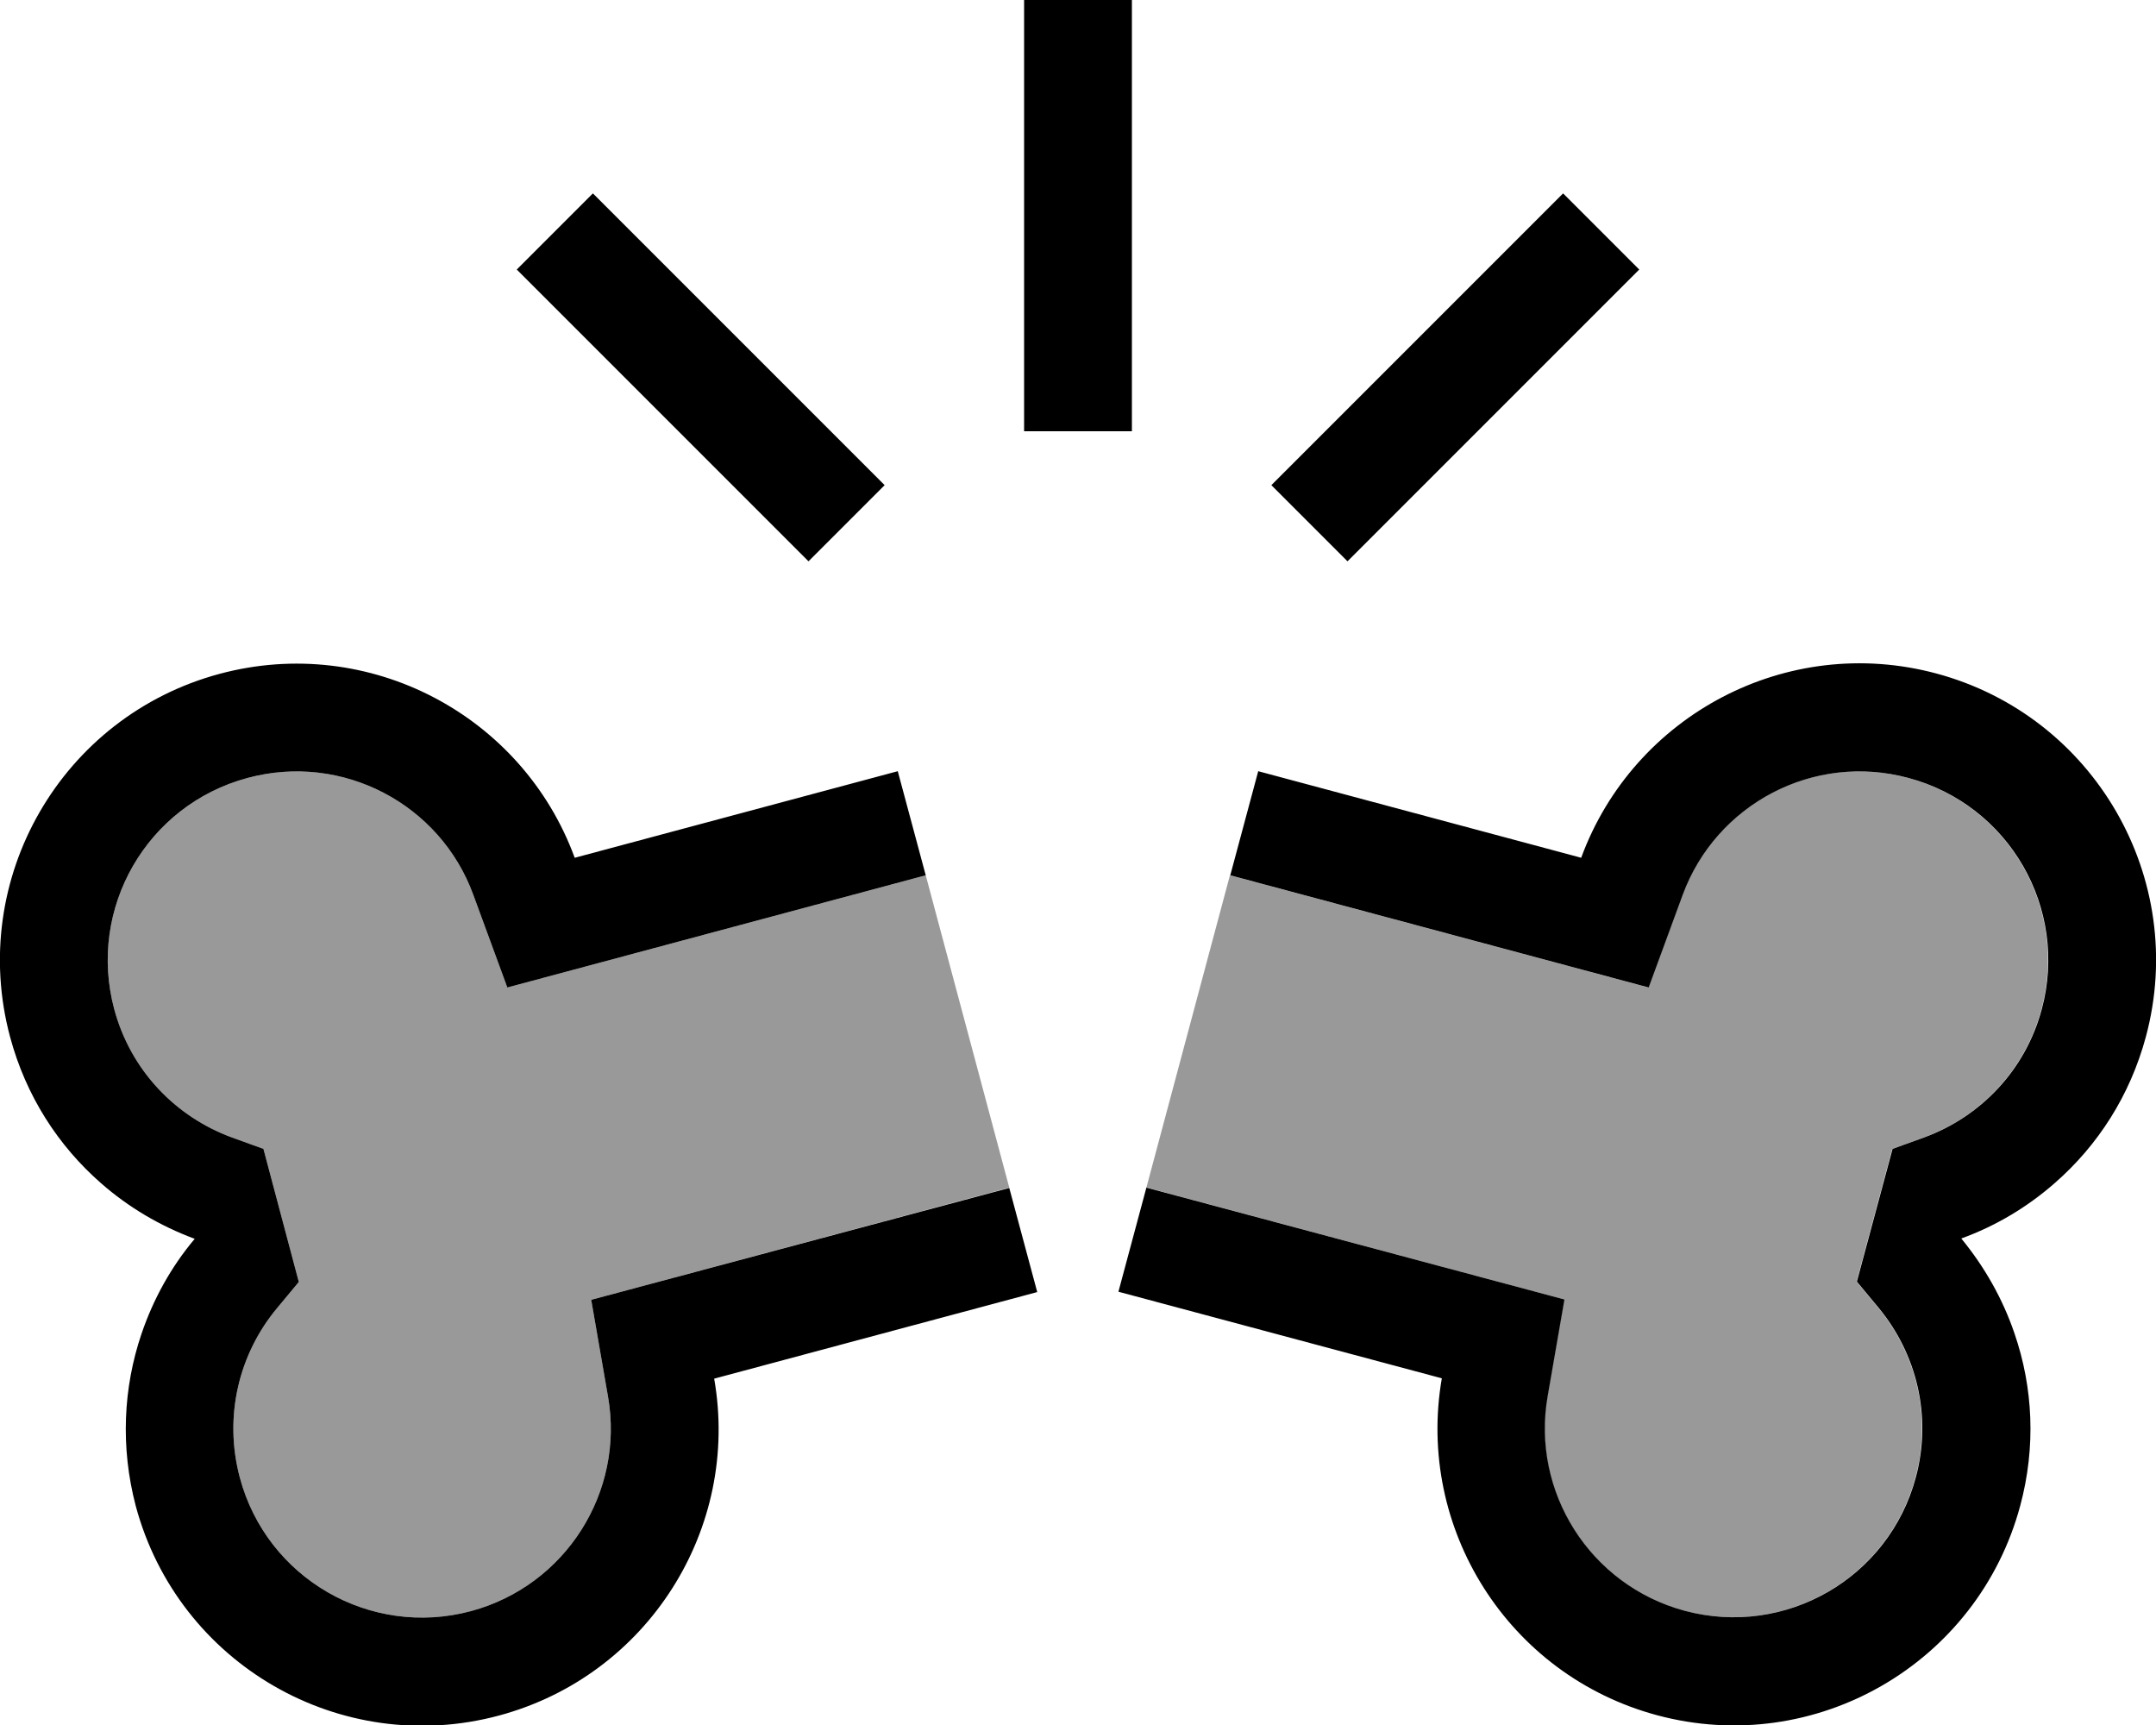
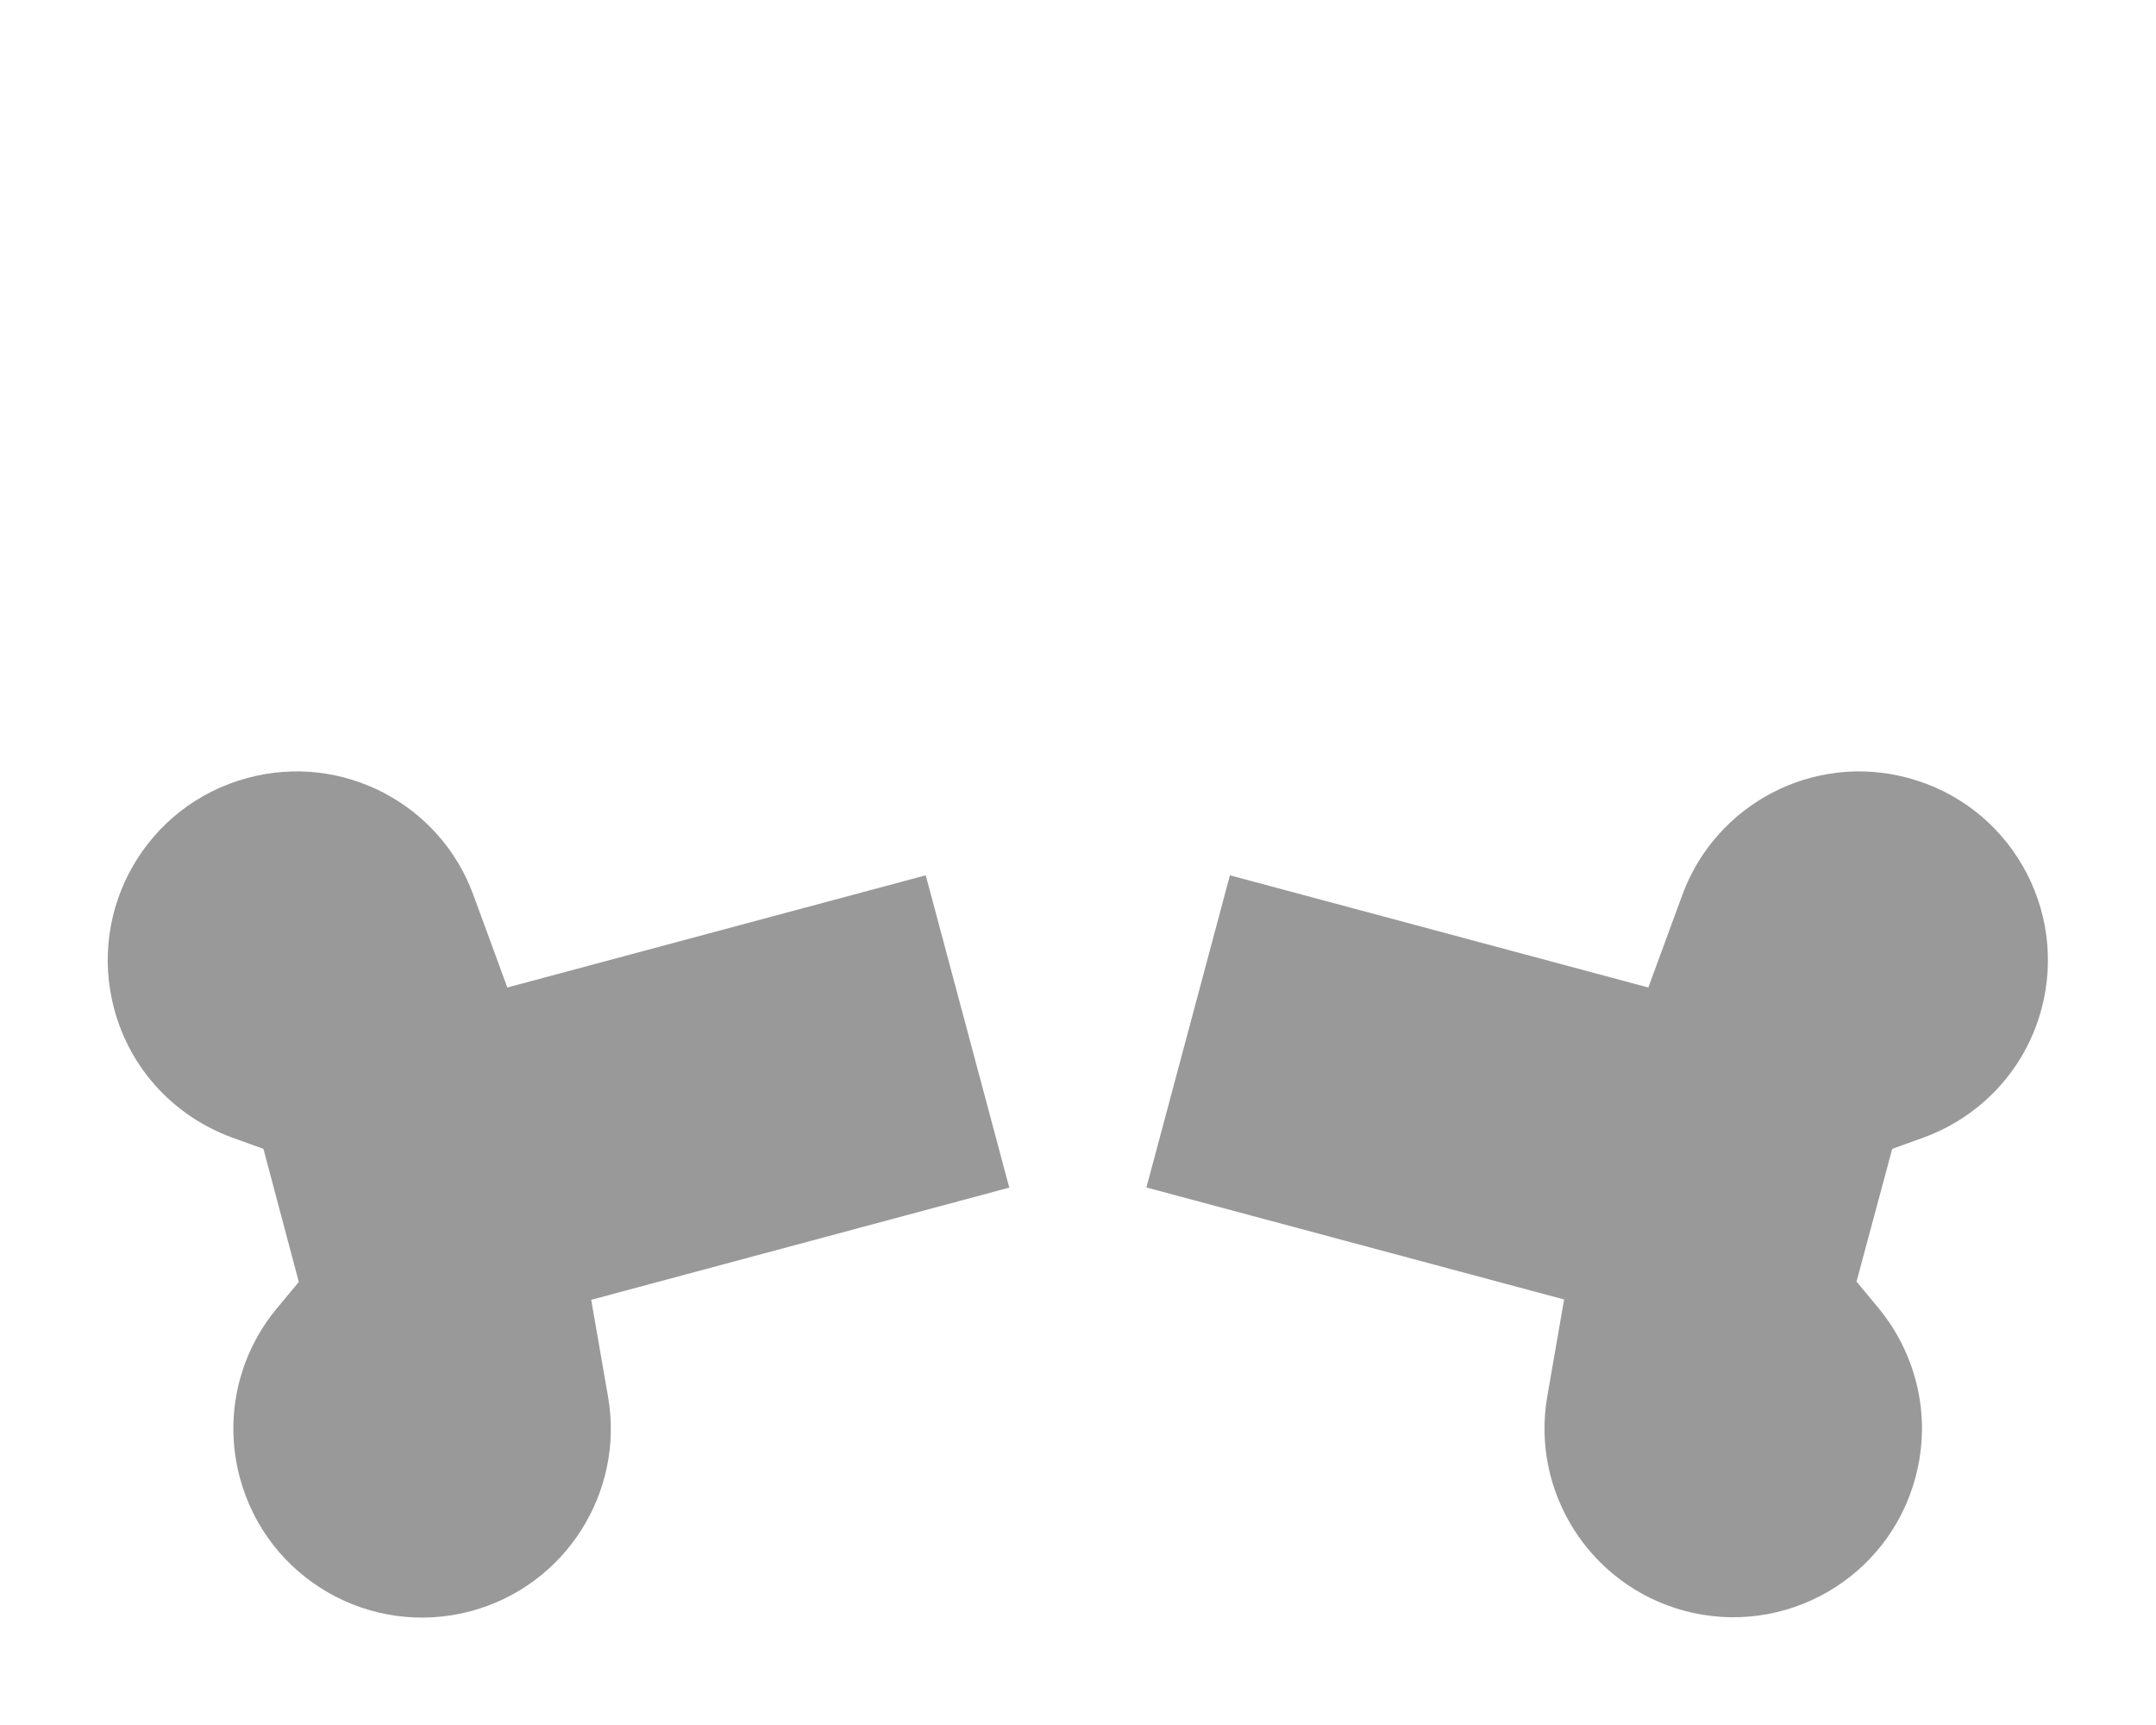
<svg xmlns="http://www.w3.org/2000/svg" viewBox="0 0 640 512">
  <defs>
    <style>.fa-secondary{opacity:.4}</style>
  </defs>
  <path class="fa-secondary" d="M33.9 299.5c-8-29.9 9.7-60.6 39.6-68.6c28.2-7.6 57.2 7.8 67 34.7l10.1 27.5 124.2-33.3 24.8 92.7L175.5 385.8l5 28.8c4.9 28.2-12.5 56-40.7 63.6c-29.9 8-60.6-9.7-68.6-39.6c-4.9-18.3-.2-36.9 11.1-50.4l6.4-7.7L78.2 341l-9.4-3.4c-16.6-6.1-30-19.8-34.9-38.1zm306.4 53l24.8-92.7 124.2 33.3 10.1-27.5c9.9-26.9 38.8-42.3 67-34.7c29.9 8 47.6 38.7 39.6 68.6c-4.9 18.3-18.3 32-34.9 38.1l-9.4 3.4-10.6 39.4 6.4 7.7c11.3 13.6 16 32.2 11.1 50.4c-8 29.9-38.7 47.6-68.6 39.6c-28.2-7.6-45.6-35.4-40.7-63.6l5-28.8c-41.4-11.1-82.8-22.2-124.2-33.3z" />
-   <path class="fa-primary" d="M336 0L304 0l0 16 0 96 0 16 32 0 0-16 0-96 0-16zM176 57.4L153.4 80l11.3 11.3 64 64L240 166.6 262.6 144l-11.3-11.3-64-64L176 57.4zM486.6 80L464 57.4 452.7 68.7l-64 64L377.4 144 400 166.6l11.3-11.3 64-64L486.6 80zM266.5 228.9l-95.9 25.7c-15.5-42.3-61-66.5-105.4-54.6C18.3 212.6-9.6 260.8 3 307.8c4.7 17.5 14.3 32.3 27 43.4c8.2 7.2 17.6 12.7 27.8 16.5c-7 8.3-12.3 17.9-15.8 28.2c-5.4 15.9-6.3 33.6-1.7 51.1c12.6 46.9 60.8 74.8 107.8 62.2c44.3-11.9 71.7-55.6 63.9-100l95.9-25.7-8.3-30.9L175.5 385.8l5 28.8c4.9 28.2-12.5 56-40.7 63.6c-29.9 8-60.6-9.7-68.6-39.6c-4.9-18.3-.2-36.9 11.1-50.4l6.4-7.7L78.2 341l-9.4-3.4c-16.6-6.1-30-19.8-34.9-38.1c-8-29.9 9.7-60.6 39.6-68.6c28.2-7.6 57.2 7.8 67 34.7l10.1 27.5 124.2-33.3-8.3-30.9zm202.9 25.7l-95.9-25.7-8.3 30.9 124.2 33.3 10.1-27.5c9.9-26.9 38.8-42.3 67-34.7c29.9 8 47.6 38.7 39.6 68.6c-4.9 18.3-18.3 32-34.9 38.1l-9.4 3.4-10.6 39.4 6.4 7.7c11.3 13.6 16 32.2 11.1 50.4c-8 29.9-38.7 47.6-68.6 39.6c-28.2-7.6-45.6-35.4-40.7-63.6l5-28.8L340.3 352.5l-8.3 30.9L428 409.1c-7.7 44.4 19.6 88.1 63.9 100c46.9 12.6 95.2-15.3 107.8-62.2c4.7-17.5 3.8-35.1-1.7-51.1c-3.5-10.3-8.9-19.8-15.8-28.2c10.2-3.7 19.6-9.3 27.8-16.5c12.7-11.1 22.3-25.9 27-43.4c12.6-46.9-15.3-95.2-62.2-107.8c-44.3-11.9-89.8 12.3-105.4 54.6z" />
</svg>